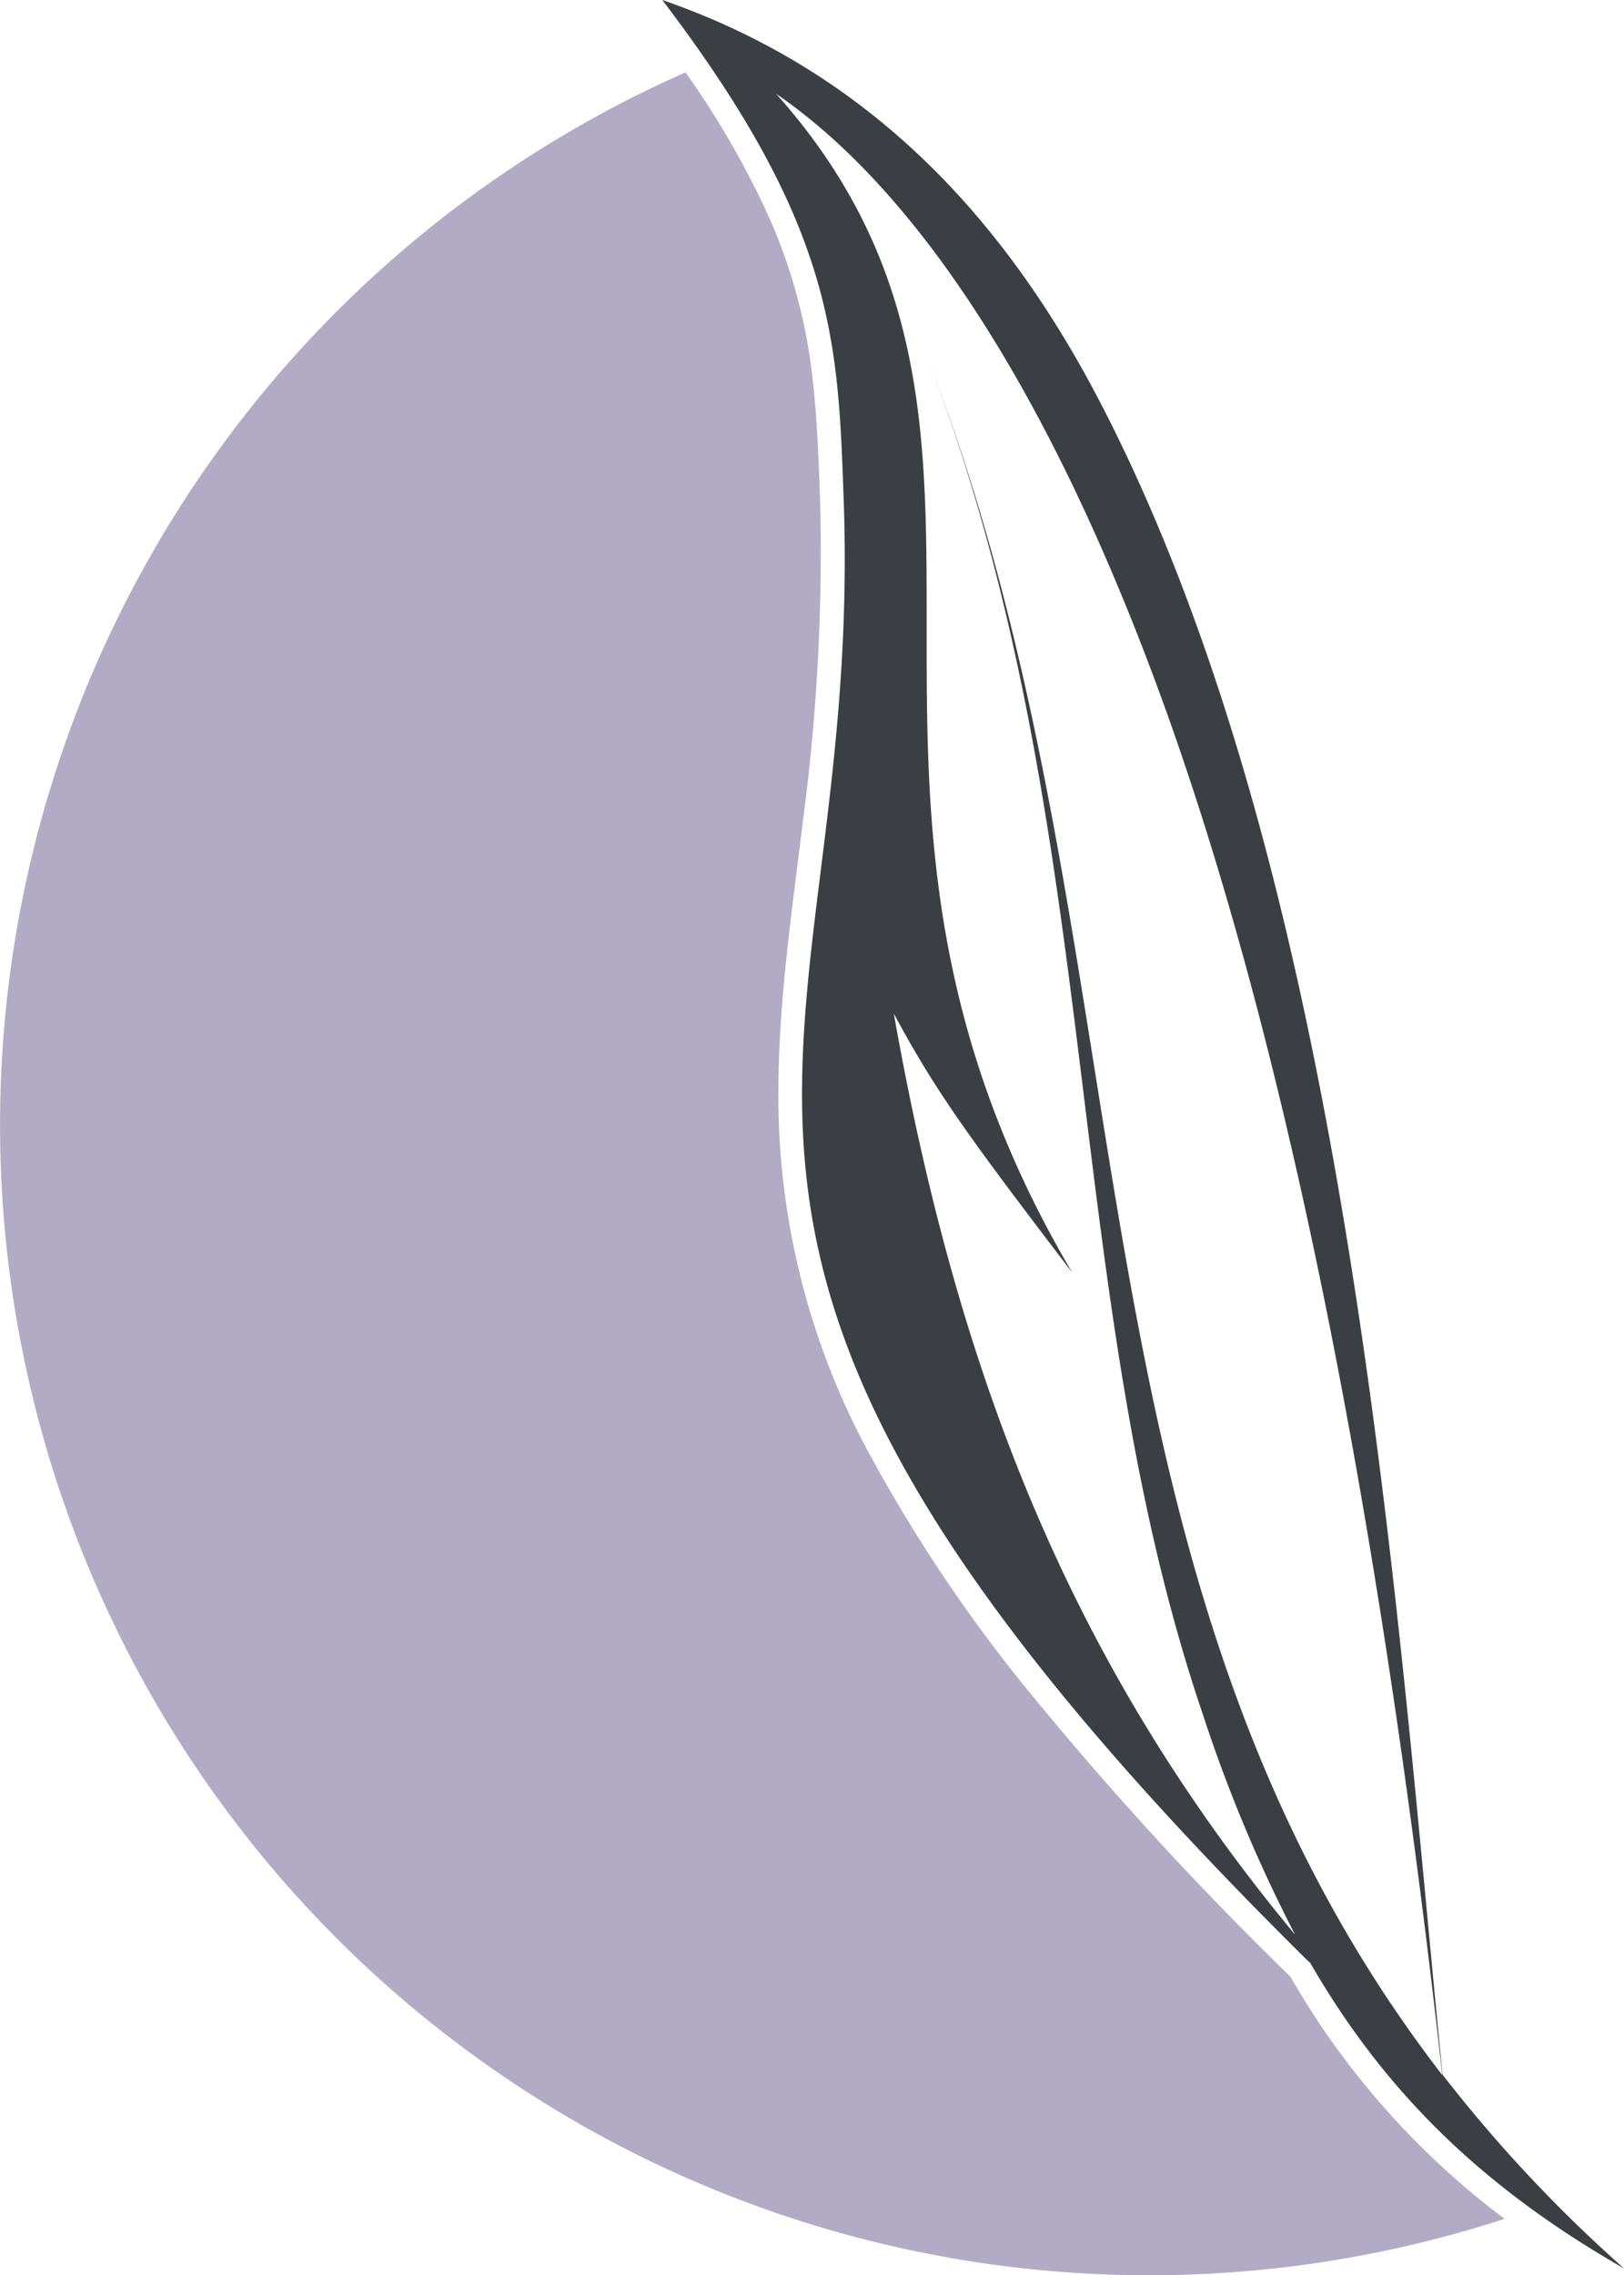
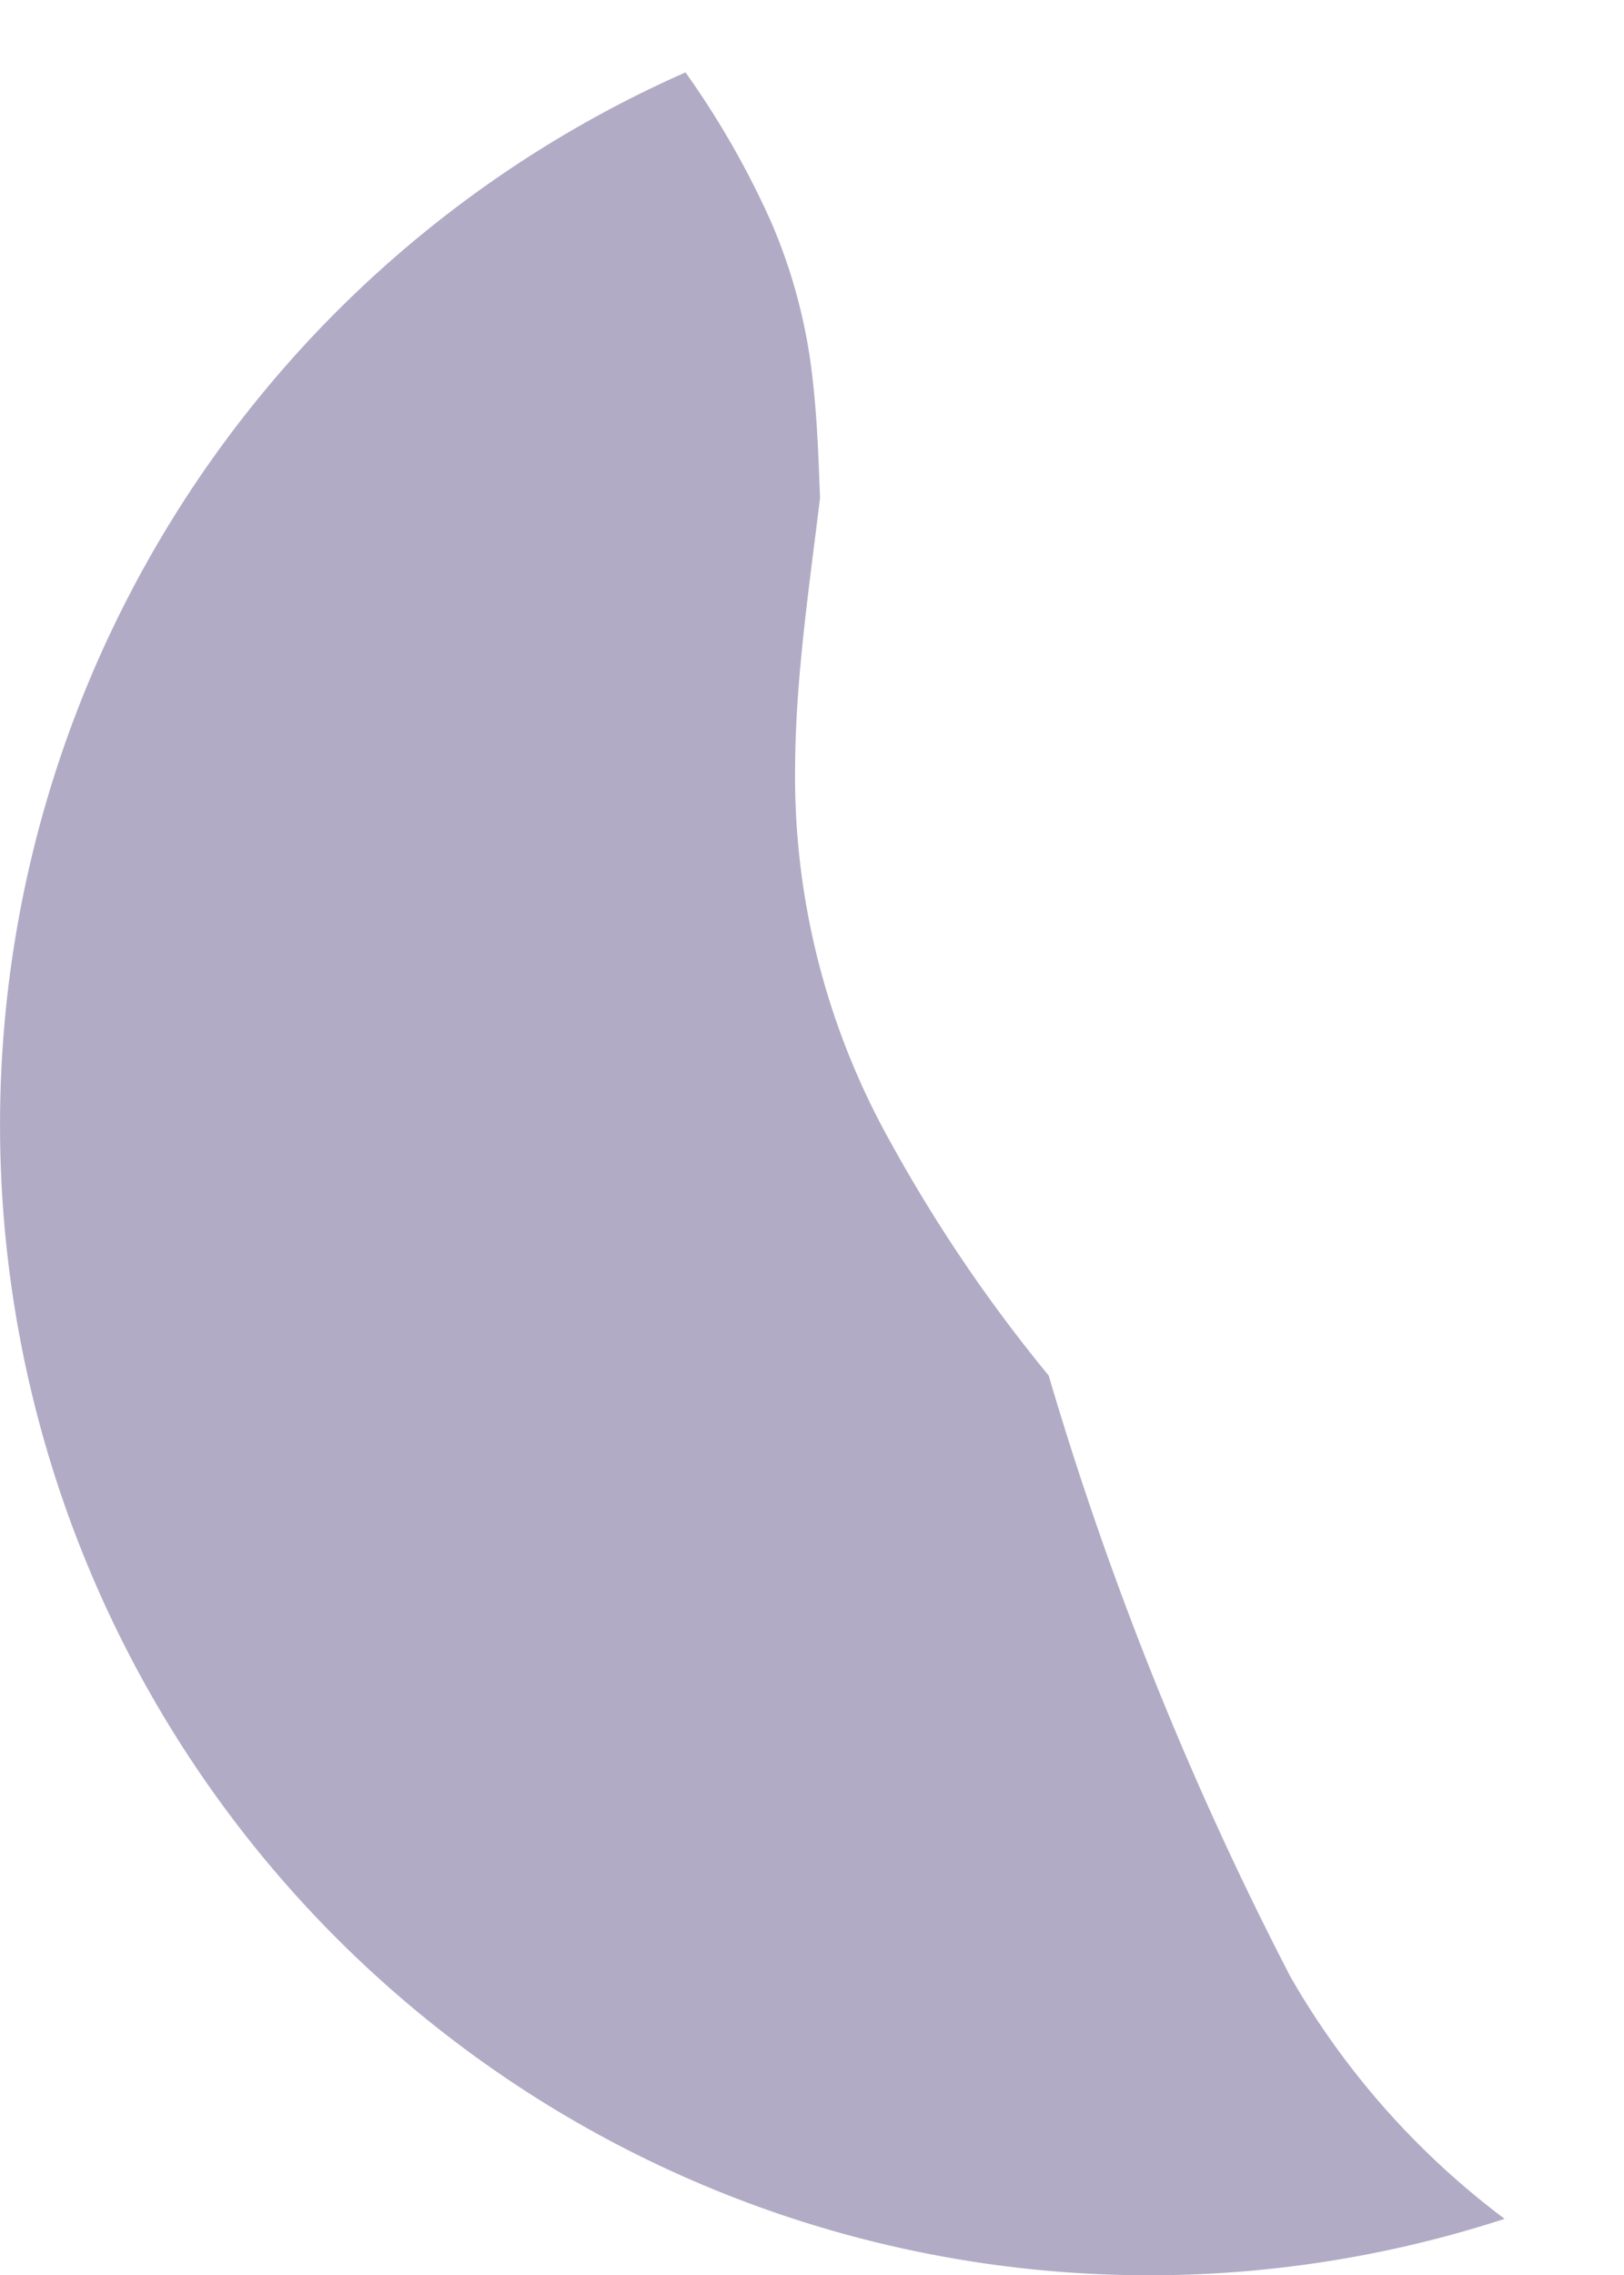
<svg xmlns="http://www.w3.org/2000/svg" id="Livello_1" data-name="Livello 1" viewBox="0 0 124.59 174.43">
  <defs>
    <style>.cls-1{fill:#3b3e42;}.cls-1,.cls-2{fill-rule:evenodd;}.cls-2{fill:#8b82a9;opacity:0.67;}</style>
  </defs>
-   <path class="cls-1" d="M110.64,159q-7.36-65.65-21-104c-8.26-23.16-18.55-39.9-30.1-47.81,23,25.75.23,52.36,22.72,90.38-8-10.47-10.51-13.94-13.69-19.86,4.87,27.49,13.47,49.78,30.79,70.63a112.35,112.35,0,0,1-7.07-16.87C81.05,98.44,85.05,62.31,70.62,26.06c18.34,46.05,9.68,93.67,40,133m-10.16-8.6c-57-56.26-34.09-67.71-35.74-112.31C64.29,26,64,17.33,50.81,0,66.7,5.49,77.14,16.75,84.56,31.15c19.12,37.1,22.55,92.43,26.11,127.92a109.48,109.48,0,0,0,13.92,14.85C113.31,167.48,106,160,100.48,150.43Z" />
-   <path class="cls-2" d="M38,158.77A88.21,88.21,0,0,1,52.59,5.55,66.63,66.63,0,0,1,59.15,17a41.82,41.82,0,0,1,3.22,12.32c.33,2.94.43,5.91.54,8.86a155.73,155.73,0,0,1-1.28,24.52c-.82,6.8-1.86,13.65-1.91,20.5a57.39,57.39,0,0,0,7.38,29,116.36,116.36,0,0,0,12.07,17.78A260.07,260.07,0,0,0,99,151.56a61.35,61.35,0,0,0,16.43,18.56A88.09,88.09,0,0,1,38,158.77" />
+   <path class="cls-2" d="M38,158.77A88.21,88.21,0,0,1,52.59,5.55,66.63,66.63,0,0,1,59.15,17a41.82,41.82,0,0,1,3.22,12.32c.33,2.94.43,5.91.54,8.86c-.82,6.8-1.86,13.65-1.91,20.5a57.39,57.39,0,0,0,7.38,29,116.36,116.36,0,0,0,12.07,17.78A260.07,260.07,0,0,0,99,151.56a61.35,61.35,0,0,0,16.43,18.56A88.09,88.09,0,0,1,38,158.77" />
</svg>